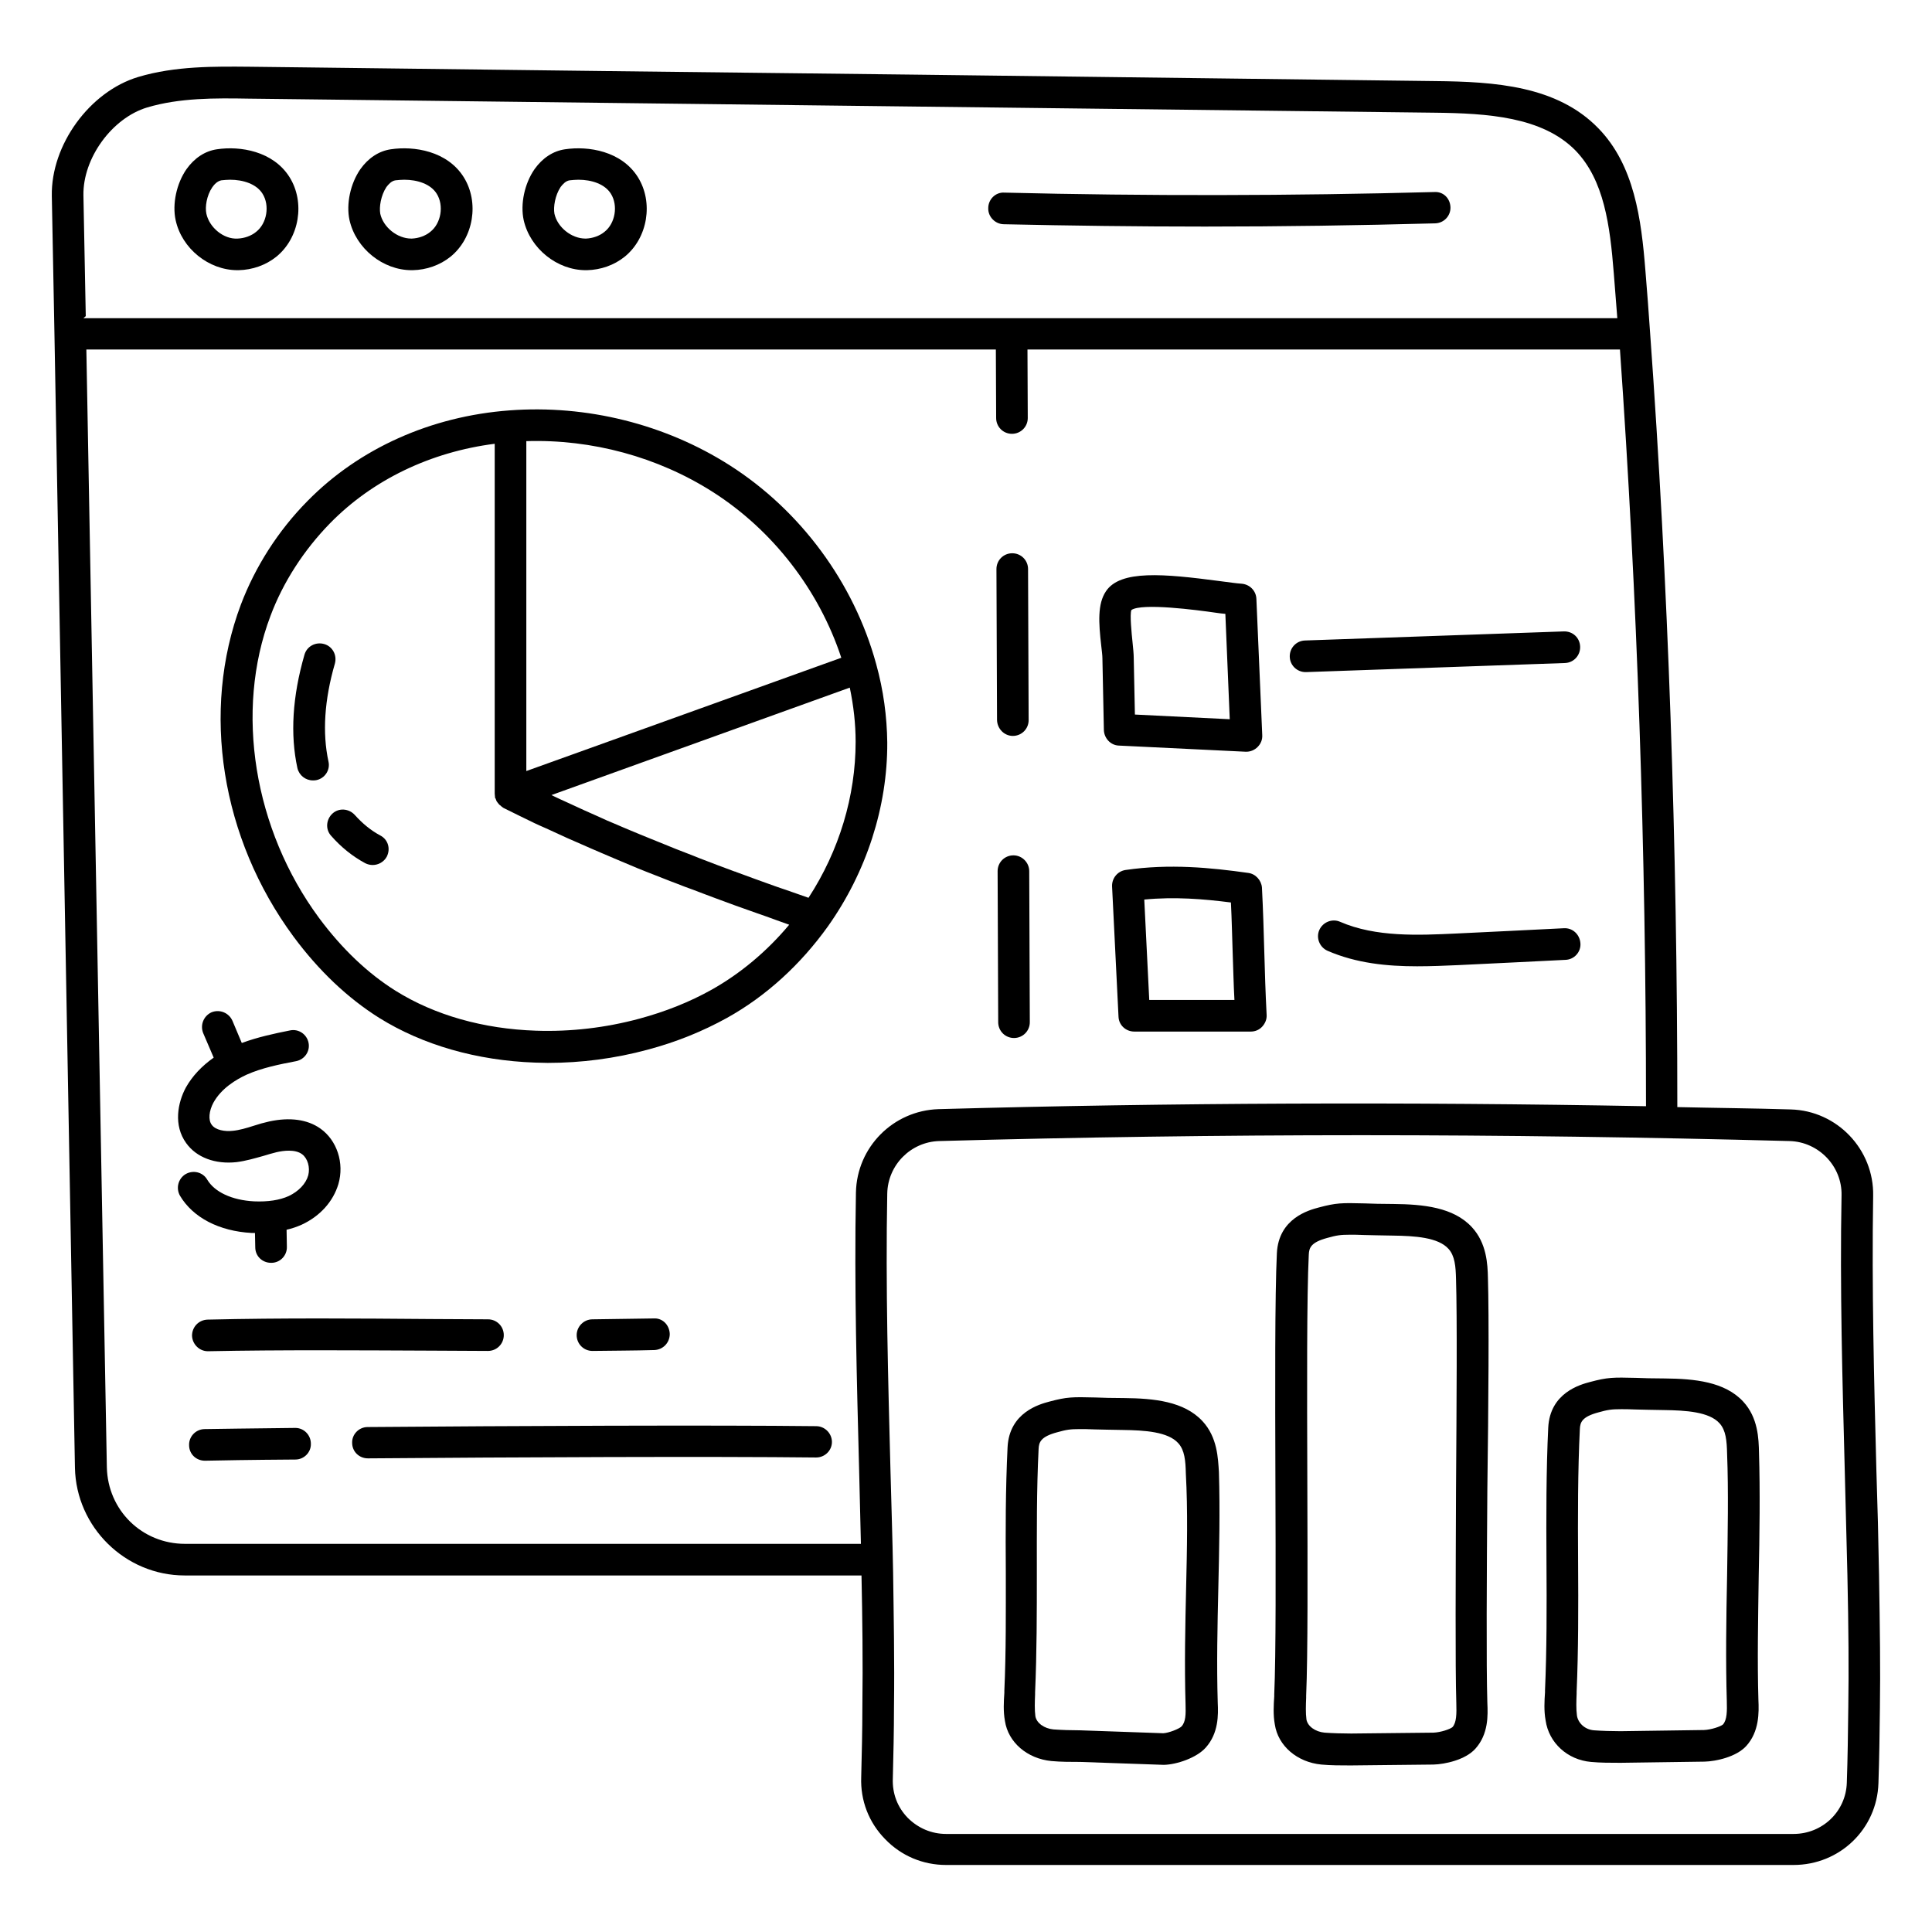
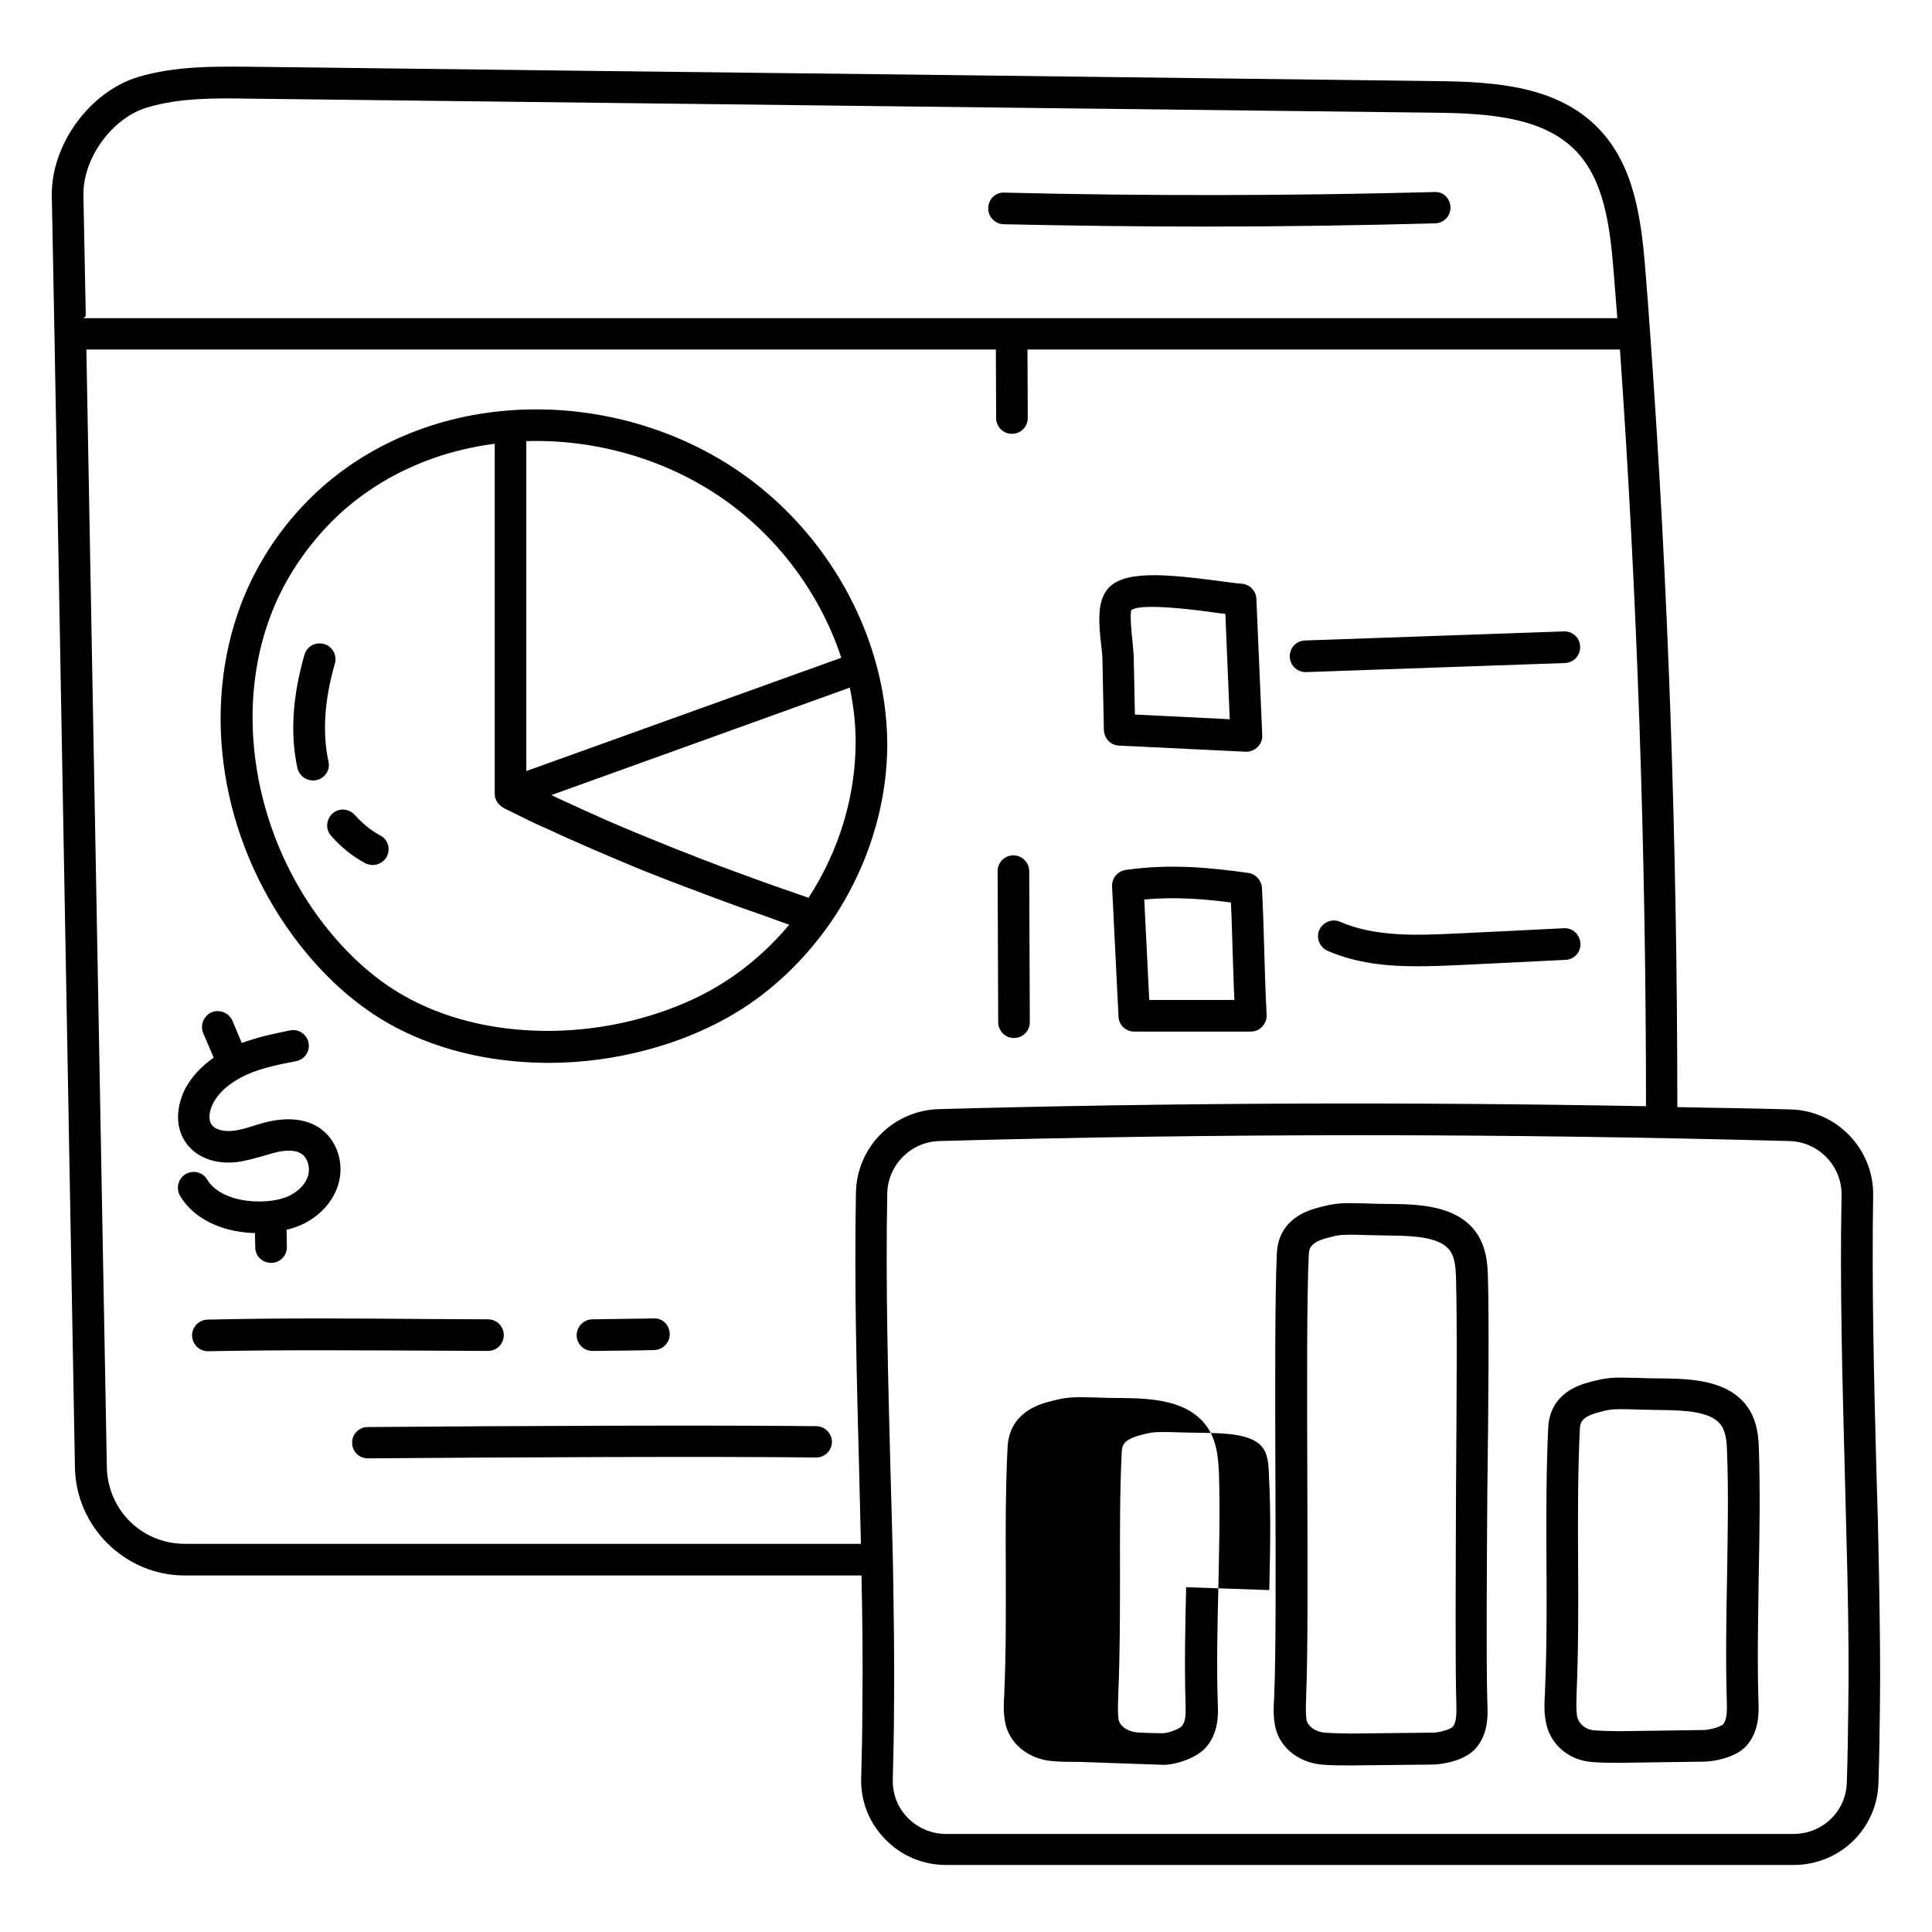
<svg xmlns="http://www.w3.org/2000/svg" id="Layer_1" enable-background="new 0 0 66 66" viewBox="0 0 66 66">
  <g>
-     <path d="m8.11 9.23h.04c.47-.01.93-.17 1.29-.46.79-.64.99-1.86.45-2.72-.56-.89-1.69-1.07-2.48-.95-.41.06-.77.3-1.04.68-.34.49-.49 1.19-.37 1.74.21.97 1.13 1.71 2.11 1.71zm-.86-2.83c.07-.1.17-.21.31-.24.1-.01.2-.02.3-.02.44 0 .9.14 1.11.48.25.4.15 1.01-.22 1.3-.17.14-.4.22-.63.23-.48.03-.97-.38-1.07-.85-.05-.23.01-.62.2-.9z" />
-     <path d="m14.06 9.23h.04c.47-.01.93-.17 1.29-.46.79-.64.99-1.86.45-2.72-.56-.89-1.69-1.07-2.49-.95-.41.06-.77.3-1.04.68-.34.49-.49 1.19-.37 1.74.22.97 1.14 1.71 2.12 1.71zm-.86-2.84c.07-.09.17-.21.31-.23.1-.01.2-.02.3-.02.44 0 .9.14 1.11.48.25.4.15 1.01-.22 1.3-.17.14-.4.22-.63.23-.01 0-.01 0-.02 0-.48 0-.96-.39-1.06-.85-.04-.23.02-.62.21-.91z" />
-     <path d="m20.01 9.23h.04c.47-.01.93-.17 1.29-.46.79-.64.99-1.86.45-2.72-.56-.89-1.69-1.07-2.49-.95-.41.06-.77.3-1.04.68-.34.49-.49 1.19-.37 1.74.22.97 1.14 1.71 2.12 1.71zm-.86-2.84c.07-.09.17-.21.31-.23.1-.01.2-.02.3-.02.44 0 .9.14 1.11.48.25.4.15 1.01-.22 1.3-.17.14-.4.22-.63.23-.01 0-.01 0-.02 0-.48 0-.96-.39-1.06-.85-.04-.23.02-.62.21-.91z" />
    <path d="m34.62 29.22c-.3 0-.54.24-.54.54l.02 5.16c0 .3.24.54.54.54.3 0 .54-.24.54-.54l-.02-5.16c0-.29-.24-.54-.54-.54z" />
-     <path d="m34.6 25.14c.3 0 .54-.24.54-.54l-.02-5.16c0-.3-.24-.54-.54-.54-.3 0-.54.24-.54.54l.02 5.16c.01.3.25.54.54.54z" />
    <path d="m37.66 22.49.05 2.45c.01.28.23.52.51.53l4.33.21h.03c.14 0 .28-.06.38-.16.11-.11.17-.25.16-.41l-.2-4.65c-.01-.28-.23-.5-.51-.52-.17-.01-.43-.05-.75-.09-1.9-.25-3.39-.39-3.88.35-.29.43-.25 1.07-.16 1.86.02.18.04.33.04.43zm.99-1.65c.35-.25 2.25 0 2.87.09.12.02.23.03.34.04l.15 3.6-3.24-.16-.04-1.94c0-.13-.02-.32-.04-.52-.03-.29-.1-.97-.04-1.11z" />
    <path d="m44.6 22.96h.02l8.84-.31c.3-.01.53-.26.52-.56s-.25-.53-.56-.52l-8.84.31c-.3.01-.53.26-.52.56.01.29.25.52.54.52z" />
    <path d="m42.64 29.82c-1.28-.18-2.68-.32-4.19-.1-.27.04-.47.28-.46.56l.22 4.45c.01.29.25.51.54.51h3.98c.15 0 .29-.06.39-.17s.16-.25.15-.4c-.04-.76-.06-1.46-.08-2.16-.02-.71-.04-1.42-.08-2.19-.02-.25-.22-.47-.47-.5zm-3.38 4.34-.17-3.43c1.04-.1 2.02-.02 2.96.1.03.59.04 1.16.06 1.72.02.53.03 1.06.06 1.61z" />
    <path d="m53.42 31.71c-.63.03-1.22.06-1.81.09-.6.03-1.21.06-1.86.09-1.29.06-2.75.13-3.97-.4-.27-.12-.59.01-.71.28s.01.59.28.71c.99.43 2.04.53 3.06.53.48 0 .95-.02 1.4-.04.65-.03 1.25-.06 1.86-.09.59-.03 1.18-.06 1.81-.09.3-.01.53-.27.51-.56-.02-.31-.27-.54-.57-.52z" />
    <path d="m20.24 46.15c.7-.01 1.41-.01 2.11-.03.3-.01.53-.25.53-.55-.01-.3-.24-.55-.55-.53-.7.01-1.4.02-2.09.03-.3 0-.54.25-.54.54 0 .3.24.54.54.54z" />
    <path d="m16.67 46.15c.3 0 .54-.24.54-.54s-.24-.54-.54-.54l-1.94-.01c-2.5-.02-5.09-.04-7.64.02-.3.01-.53.25-.53.55.01.29.25.53.54.53h.01c2.53-.05 5.11-.03 7.61-.02z" />
    <path d="m27.88 48.72c-3.49-.04-10.39-.01-15.32.03-.3 0-.54.25-.53.54 0 .3.24.53.54.53 4.93-.04 11.81-.07 15.3-.03h.01c.3 0 .54-.24.54-.53s-.24-.54-.54-.54z" />
-     <path d="m10.09 48.78c-1.54.02-2.66.03-3.11.04-.3.01-.53.26-.52.55 0 .3.24.53.54.53h.01c.44-.01 1.56-.03 3.08-.04.3 0 .54-.25.53-.54 0-.3-.24-.54-.53-.54z" />
    <path d="m24.92 15.89c-2.2-1.4-4.88-2.07-7.52-1.87-2.68.2-5.13 1.3-6.89 3.09-1.01 1.02-1.79 2.25-2.28 3.54-1.37 3.64-.68 7.99 1.8 11.35.86 1.16 1.84 2.09 2.92 2.77 1.49.93 3.34 1.46 5.33 1.53.14 0 .29.01.43.01 1.15 0 2.3-.15 3.41-.45.98-.26 1.89-.63 2.72-1.09 1.33-.74 2.51-1.82 3.44-3.12 1.32-1.86 2.04-4.09 2.03-6.28-.01-.89-.13-1.79-.38-2.69-.76-2.78-2.59-5.25-5.01-6.79zm-.58.91c2.06 1.31 3.64 3.36 4.4 5.67l-7.31 2.63-3.45 1.24v-11.27c2.24-.07 4.49.54 6.36 1.73zm-.03 17.01c-.75.42-1.58.75-2.47.99-1.15.31-2.34.45-3.53.41-1.8-.06-3.46-.53-4.79-1.36-.96-.6-1.84-1.44-2.62-2.49-2.23-3.02-2.89-7.07-1.66-10.32.43-1.15 1.14-2.25 2.04-3.17 1.45-1.48 3.43-2.43 5.62-2.71v11.95c0 .04.01.08.01.11v.01.01c0 .02.01.03.02.04.01.03.02.05.03.08 0 .01.01.01.01.02.01.01.02.02.03.04.02.02.03.04.05.06l.02.02c.01.01.02.01.03.02l.03.03c.01.01.02.01.03.02s.02.02.04.03c.35.17.7.35 1.06.52.13.06.26.12.4.18.24.11.48.22.72.33.16.07.32.14.48.21.23.1.45.2.69.3.18.08.36.15.54.23.23.1.46.19.69.29.19.08.38.15.58.23.24.09.47.19.72.28.2.08.41.16.61.23.24.09.49.19.74.28.21.08.43.16.65.24.25.09.5.18.76.27.23.08.46.16.7.25.14.05.28.1.42.15-.76.91-1.67 1.67-2.65 2.22zm3.31-3.14c-.26-.09-.52-.18-.77-.27-.13-.04-.26-.09-.38-.13-.45-.16-.89-.32-1.32-.48-.02-.01-.04-.02-.06-.02-.41-.15-.8-.3-1.19-.45-.14-.06-.28-.11-.43-.17-.26-.1-.52-.2-.78-.31-.16-.06-.31-.13-.47-.19-.23-.09-.46-.19-.68-.28-.16-.07-.32-.13-.47-.2-.22-.09-.43-.18-.64-.28-.15-.07-.3-.13-.45-.2-.21-.1-.42-.19-.63-.29-.14-.06-.28-.13-.41-.19-.03-.02-.07-.03-.1-.05l10.19-3.67c.13.62.2 1.24.2 1.85 0 1.85-.56 3.72-1.61 5.33z" />
    <path d="m8.6 42.12h.11l.01.49c0 .3.24.53.54.53h.01c.3 0 .54-.25.53-.55l-.01-.58c.18-.04.35-.1.51-.17.63-.29 1.08-.79 1.26-1.39.21-.72-.05-1.5-.62-1.9-.44-.31-1.04-.39-1.74-.24-.18.04-.36.09-.54.15-.25.08-.49.15-.71.17-.26.03-.59-.02-.72-.21-.12-.16-.09-.47.06-.75.27-.49.77-.79 1.14-.96.52-.23 1.11-.35 1.69-.46.29-.06.48-.34.42-.63s-.34-.48-.63-.42c-.55.11-1.11.23-1.65.43l-.32-.76c-.12-.27-.43-.4-.71-.29-.27.12-.4.43-.29.71l.36.84c-.41.29-.73.63-.95 1.02-.28.52-.43 1.29.01 1.9.35.49.99.73 1.72.65.32-.04.62-.13.91-.21.15-.05.31-.09.46-.13.22-.05.63-.11.87.07.19.14.28.45.21.72-.08.29-.33.55-.67.71-.31.14-.71.2-1.18.18-.76-.04-1.35-.32-1.6-.74-.15-.26-.48-.34-.74-.19-.25.15-.34.48-.19.74.44.74 1.33 1.21 2.45 1.27z" />
    <path d="m12.99 28.54c-.32-.17-.61-.41-.87-.7-.2-.22-.54-.25-.76-.05s-.25.54-.05.76c.34.39.74.71 1.17.94.08.04.17.06.25.06.19 0 .38-.1.48-.28.14-.27.05-.59-.22-.73z" />
    <path d="m11.22 26.01c-.21-.97-.14-2.1.22-3.34.08-.29-.08-.59-.37-.67s-.59.08-.67.37c-.41 1.42-.49 2.72-.24 3.87.06.25.28.42.53.42.04 0 .08 0 .12-.01.29-.06.48-.35.41-.64z" />
    <path d="m34.28 7.66c2.28.05 4.58.08 6.88.08 2.63 0 5.26-.04 7.87-.11.3-.01.53-.26.52-.55-.01-.3-.24-.54-.55-.52-4.88.13-9.82.14-14.69.02-.3-.02-.55.23-.55.53-.01.29.23.54.52.55z" />
    <path d="m64.19 53.78c-.02-1.18-.05-2.37-.09-3.56-.08-3.06-.16-6.22-.11-9.37.03-1.58-1.23-2.91-2.82-2.95-1.29-.04-2.58-.05-3.87-.08 0-8.9-.31-17.87-.93-26.45-.05-.71-.1-1.42-.16-2.12-.14-1.77-.38-3.61-1.61-4.87-1.41-1.45-3.53-1.59-5.58-1.61l-17.75-.22c-7.01-.08-14.02-.16-21.03-.25l-1.71-.02c-1.19-.01-2.54-.03-3.81.35-1.66.5-2.98 2.32-2.95 4.06l.09 4.72.7 38.73c.04 2.03 1.72 3.68 3.75 3.68h23.12c.03 1.42.05 2.94.03 4.48 0 .81-.02 1.61-.04 2.41-.03.8.26 1.55.82 2.12.55.57 1.29.88 2.08.88h28.95c1.58 0 2.85-1.23 2.9-2.79.03-.86.04-1.71.05-2.57.02-1.3 0-2.72-.03-4.57zm-59.16-50.11c1.11-.33 2.31-.32 3.48-.3l1.71.02c7.01.08 14.02.17 21.03.25l17.75.21c1.82.02 3.69.14 4.82 1.29.98 1.01 1.18 2.56 1.31 4.2.04.51.08 1.02.12 1.53h-52.4c.03-.02.05-.05.08-.07l-.08-4.13c-.02-1.27.98-2.64 2.18-3zm24.21 37.07c-.06 3.21.03 6.42.11 9.52.02.83.04 1.66.06 2.48h-23.09c-1.47 0-2.64-1.15-2.67-2.62l-.7-38.18h31.07l.01 2.34c0 .3.24.54.54.54.3 0 .54-.24.54-.54l-.01-2.34h20.24c.59 8.4.89 17.16.89 25.85-8.15-.15-16.26-.12-24.17.1-1.55.05-2.79 1.3-2.82 2.85zm33.9 17.61c-.01.85-.02 1.7-.05 2.55-.03.98-.83 1.75-1.82 1.75h-28.95c-.5 0-.96-.2-1.31-.55-.35-.36-.53-.83-.51-1.34.02-.82.04-1.63.04-2.44.02-1.58-.01-3.14-.03-4.59-.02-1.16-.06-2.32-.09-3.49-.08-3.09-.17-6.29-.11-9.47.02-.97.8-1.76 1.77-1.79 4.74-.13 9.56-.2 14.42-.2 4.85 0 9.75.07 14.64.2.99.03 1.79.86 1.77 1.85-.06 3.17.03 6.35.11 9.42.03 1.19.06 2.37.09 3.56.04 1.83.05 3.24.03 4.54z" />
-     <path d="m41.08 48.55c-.63-.68-1.66-.78-2.68-.79-.41 0-.73-.01-.98-.02-.79-.02-.97-.02-1.57.14-.34.09-1.37.37-1.43 1.56-.07 1.43-.07 2.88-.06 4.29 0 1.33.01 2.7-.05 4.03v.07c-.02.3-.04.63.02.96.11.73.76 1.29 1.59 1.37.32.03.67.03.98.03l2.86.1c.44-.01 1.12-.24 1.43-.59.44-.49.43-1.12.41-1.53-.04-1.3-.01-2.64.02-3.93s.06-2.63.02-3.95c-.03-.47-.05-1.19-.56-1.74zm-.56 5.67c-.03 1.31-.06 2.66-.02 3.99.01.35.01.61-.14.77-.08.08-.43.22-.62.23l-2.84-.1c-.3 0-.62-.01-.91-.03-.32-.03-.58-.22-.62-.45-.03-.22-.02-.49-.01-.74v-.07c.06-1.37.06-2.75.06-4.09 0-1.39-.01-2.82.06-4.23.01-.23.07-.42.63-.57.32-.09.45-.11.78-.11.13 0 .28 0 .48.01.25.01.57.01.99.02.74.01 1.54.06 1.89.45.22.24.25.6.26 1.04.07 1.27.04 2.6.01 3.88z" />
+     <path d="m41.08 48.55c-.63-.68-1.66-.78-2.68-.79-.41 0-.73-.01-.98-.02-.79-.02-.97-.02-1.57.14-.34.09-1.37.37-1.43 1.56-.07 1.43-.07 2.88-.06 4.29 0 1.33.01 2.7-.05 4.03v.07c-.02.3-.04.63.02.96.11.73.76 1.29 1.59 1.37.32.03.67.03.98.03l2.86.1c.44-.01 1.12-.24 1.43-.59.44-.49.43-1.12.41-1.53-.04-1.3-.01-2.64.02-3.93s.06-2.63.02-3.95c-.03-.47-.05-1.19-.56-1.74zm-.56 5.67c-.03 1.31-.06 2.66-.02 3.99.01.35.01.61-.14.77-.08.08-.43.22-.62.23c-.3 0-.62-.01-.91-.03-.32-.03-.58-.22-.62-.45-.03-.22-.02-.49-.01-.74v-.07c.06-1.37.06-2.75.06-4.09 0-1.39-.01-2.82.06-4.23.01-.23.07-.42.63-.57.32-.09.45-.11.78-.11.13 0 .28 0 .48.01.25.01.57.01.99.02.74.01 1.54.06 1.89.45.22.24.25.6.26 1.04.07 1.27.04 2.6.01 3.88z" />
    <path d="m50.83 43.66c-.01-.47-.04-1.19-.55-1.74-.63-.68-1.66-.78-2.68-.79-.41 0-.73-.01-.98-.02-.79-.02-.97-.02-1.57.14-.34.09-1.37.37-1.43 1.56-.07 1.43-.06 4.66-.05 7.78.01 2.93.02 5.96-.04 7.29v.07c-.02.3-.04.63.02.96.11.73.76 1.29 1.59 1.37.32.03.67.03 1 .03l2.83-.03c.39-.01 1.09-.16 1.43-.54.45-.5.43-1.14.41-1.57-.04-1.31-.02-4.35 0-7.29.04-2.91.06-5.91.02-7.22zm-1.08 14.53c.01.35.01.65-.13.81-.08.07-.4.18-.65.19l-2.81.03c-.3 0-.63-.01-.91-.03-.32-.03-.58-.22-.62-.45-.03-.22-.02-.49-.01-.74v-.07c.06-1.37.05-4.27.04-7.35-.01-3.11-.02-6.32.05-7.72.01-.23.07-.42.63-.57.32-.09.45-.11.78-.11.13 0 .28 0 .48.01.25.01.57.01.99.02.74.01 1.54.06 1.89.45.22.24.25.6.26 1.04.04 1.29.02 4.28 0 7.17-.01 2.94-.03 6 .01 7.32z" />
    <path d="m59.55 47.88c-.63-.68-1.66-.78-2.68-.79-.41 0-.73-.01-.98-.02-.79-.02-.97-.02-1.57.14-.34.09-1.37.37-1.43 1.56-.07 1.43-.07 3.06-.06 4.62.01 1.48.01 3.01-.05 4.35v.07c-.02.3-.04.63.02.96.11.77.75 1.35 1.55 1.42.32.03.67.03 1.01.03l2.87-.04c.39-.01 1.09-.16 1.43-.54.44-.49.43-1.14.41-1.57-.04-1.3-.01-2.79.01-4.22.03-1.43.05-2.91.01-4.22-.01-.48-.03-1.2-.54-1.75zm-.55 5.95c-.03 1.45-.05 2.95-.01 4.27.01.35.01.65-.13.81-.08.07-.4.18-.65.19l-2.85.04c-.3 0-.63-.01-.91-.03-.34-.03-.55-.28-.58-.51-.03-.22-.02-.49-.01-.74v-.07c.06-1.37.06-2.91.05-4.41-.01-1.55-.01-3.16.06-4.56.01-.23.07-.42.63-.57.32-.09.45-.11.78-.11.13 0 .28 0 .48.01.25.01.57.01.99.02.74.01 1.54.06 1.89.45.22.24.25.6.26 1.04.05 1.28.02 2.75 0 4.17z" />
  </g>
</svg>